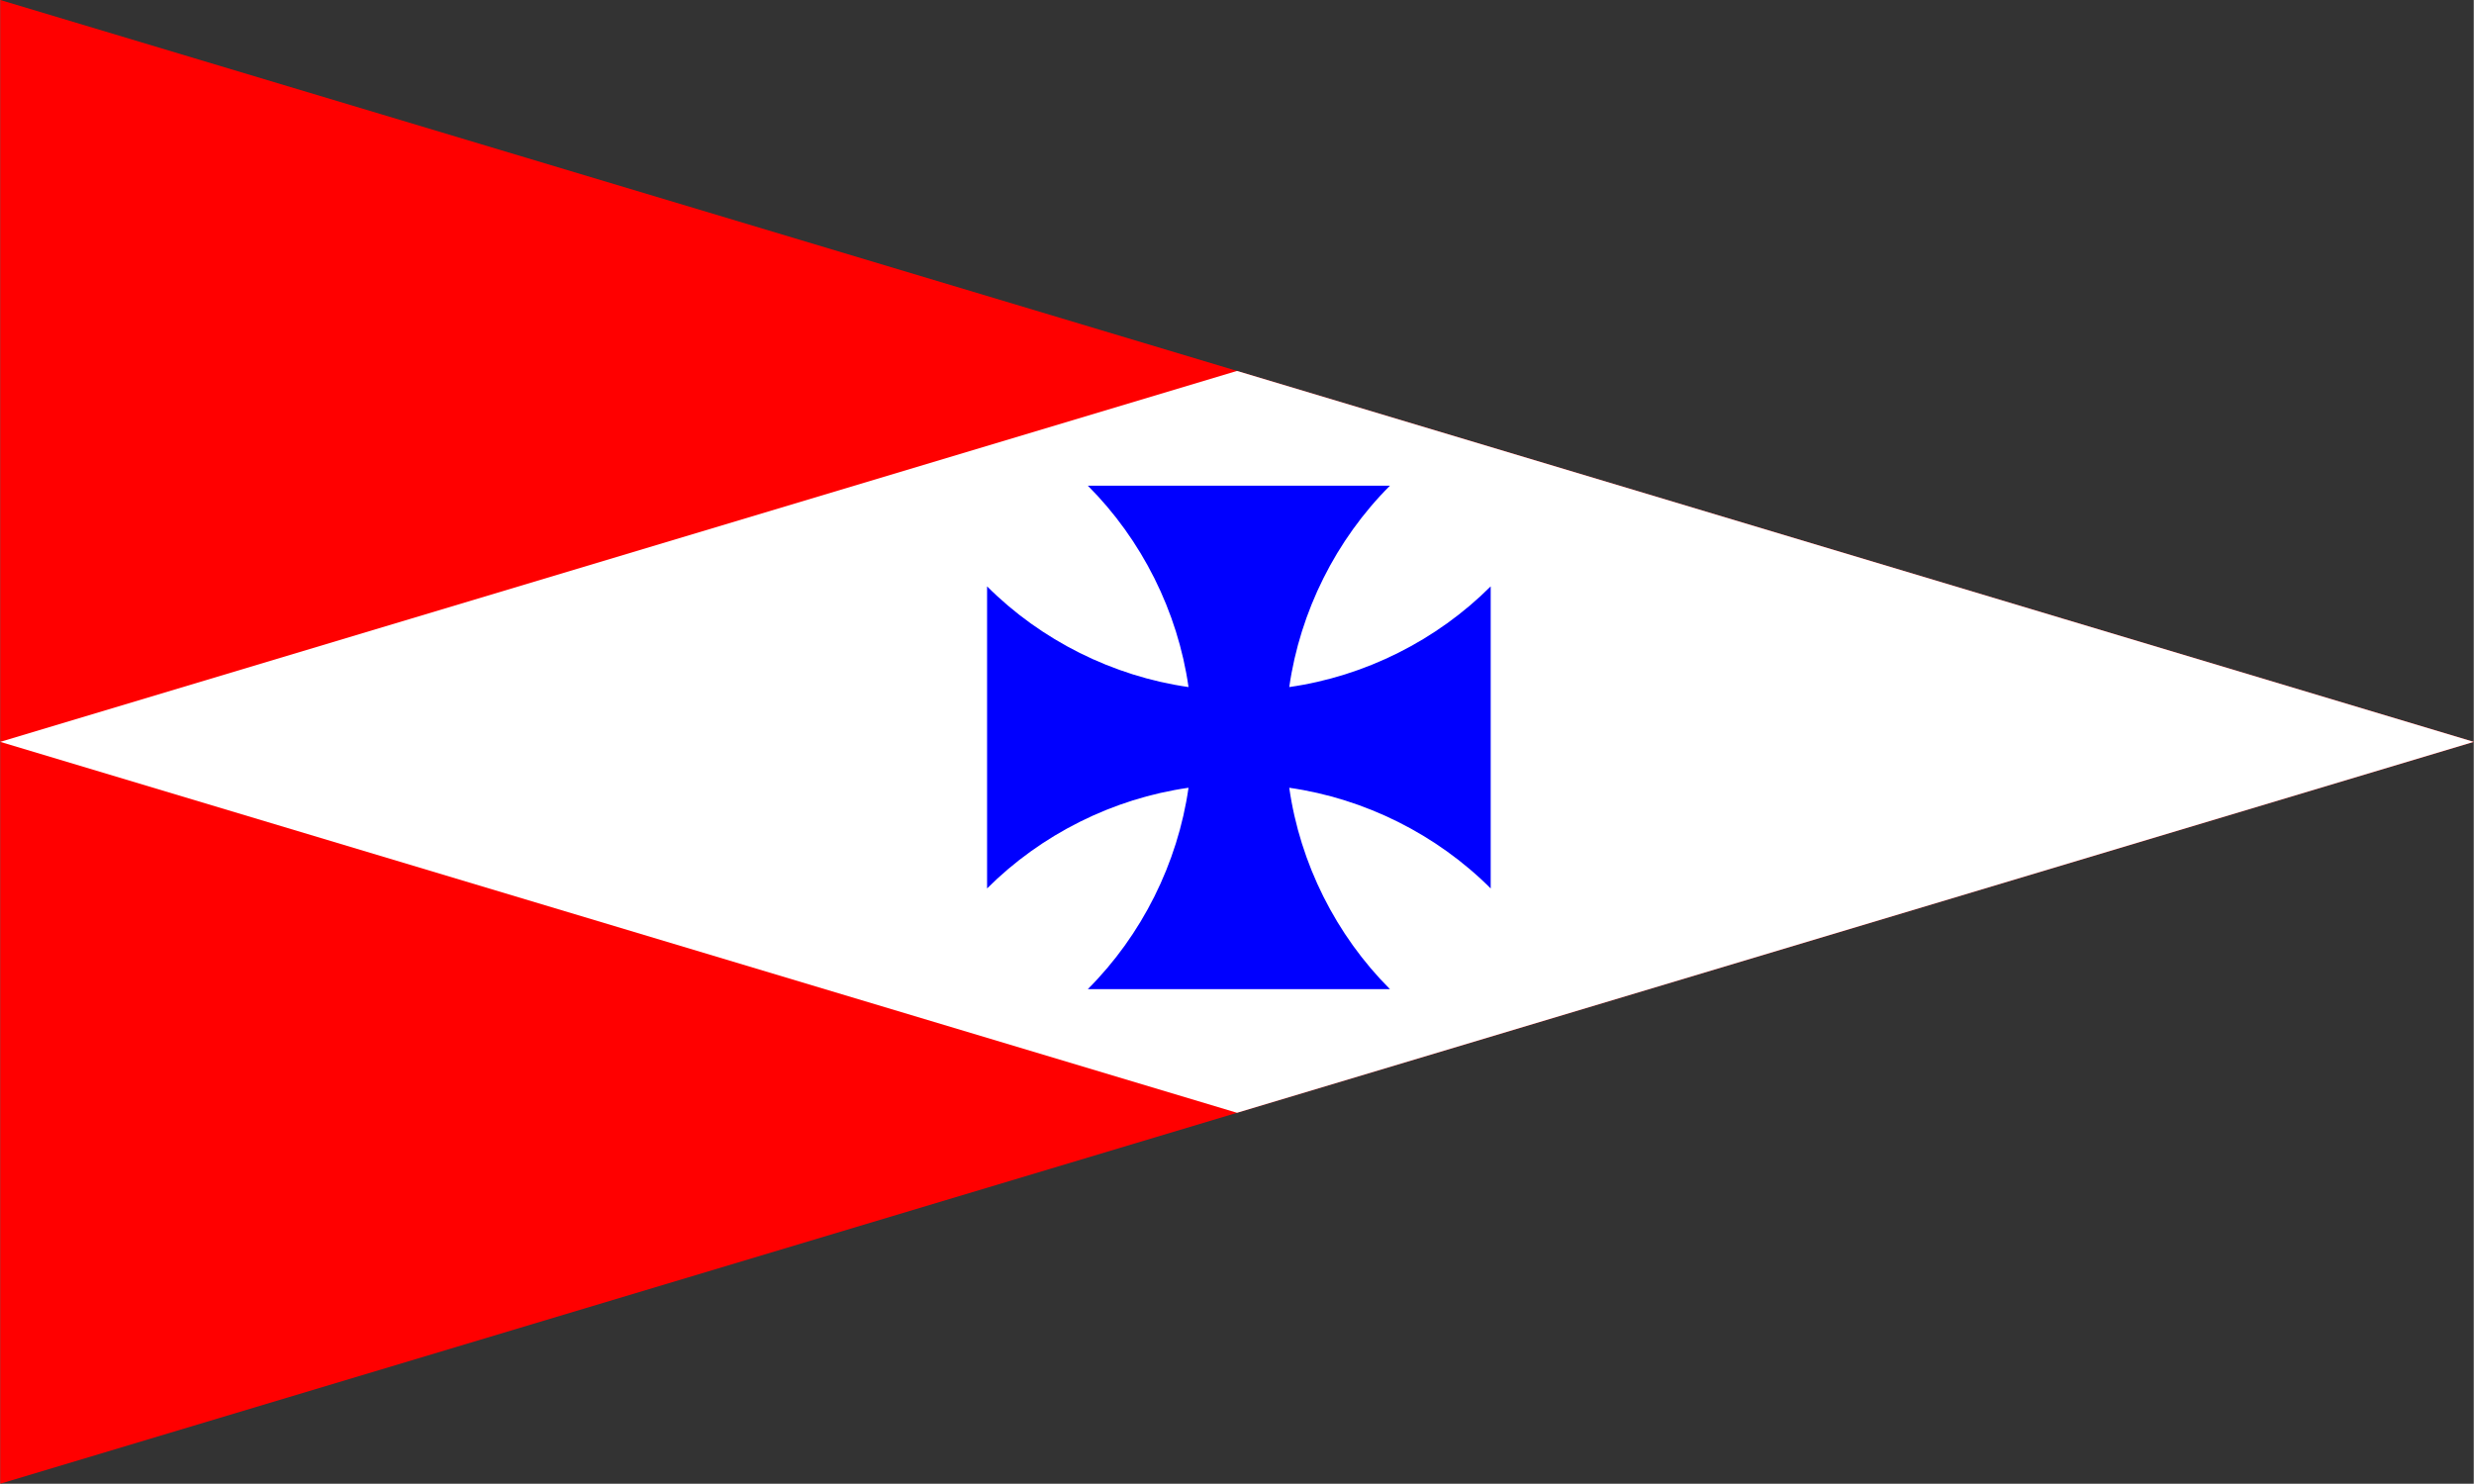
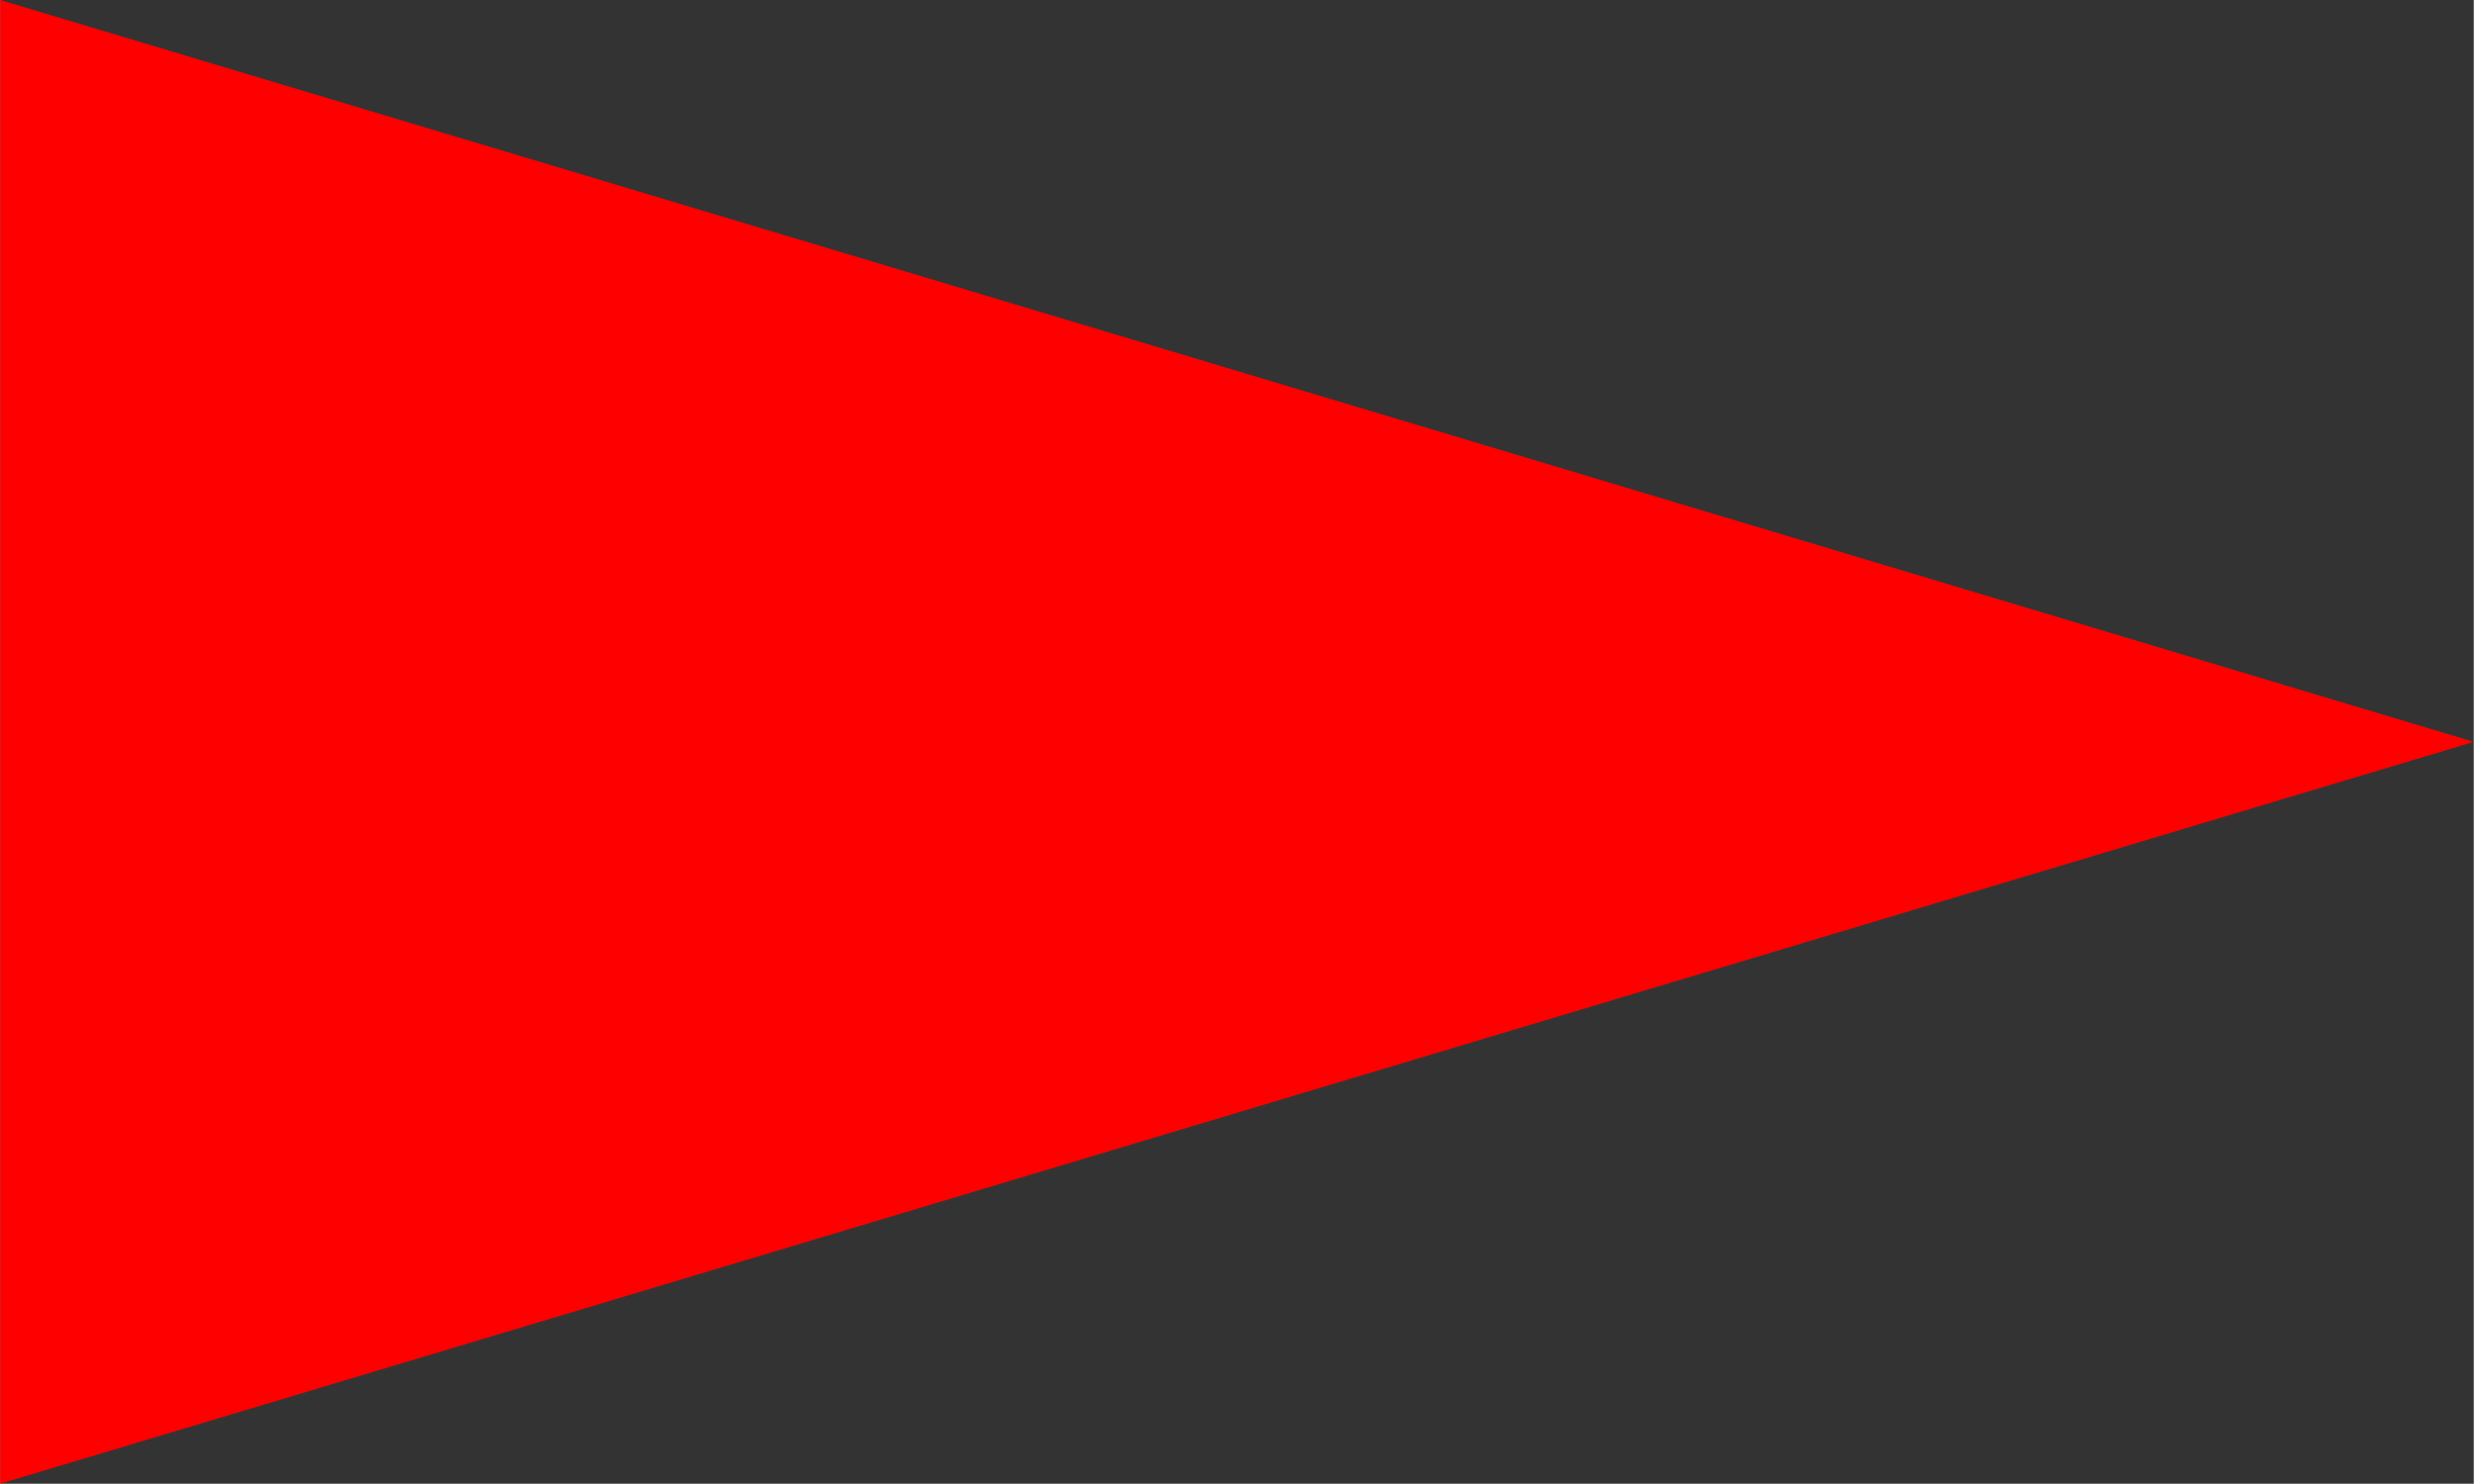
<svg xmlns="http://www.w3.org/2000/svg" xml:space="preserve" width="1772px" height="1063px" style="shape-rendering:geometricPrecision; text-rendering:geometricPrecision; image-rendering:optimizeQuality; fill-rule:evenodd; clip-rule:evenodd" viewBox="0 0 1398.95 839.367">
  <rect x="0" y="0" width="1398.95" height="839.367" fill="#333333" stroke="none" />
  <defs>
    <style type="text/css">
   
    .fil2 {fill:blue}
    .fil0 {fill:red}
    .fil1 {fill:white}
   
  </style>
  </defs>
  <g id="Capa_x0020_1">
    <polygon class="fil0" points="0,0 1166.43,349.928 1398.95,419.683 1165.42,489.74 0,839.367 " />
-     <polygon class="fil1" points="699.473,209.841 1166.43,349.929 1398.95,419.683 1165.42,489.74 699.474,629.525 0,419.683 " />
-     <path class="fil2" d="M842.957 502.613l0 -170.896c-30.557,30.557 -71.178,50.882 -113.93,56.965 6.107,-42.724 26.408,-83.397 56.965,-113.93l-170.897 -0.001c30.557,30.557 50.882,71.178 56.965,113.93 -42.724,-6.107 -83.397,-26.408 -113.93,-56.965l0 170.896c30.557,-30.557 71.178,-50.882 113.93,-56.965 -6.107,42.724 -26.408,83.397 -56.965,113.93l170.897 0.001c-30.557,-30.557 -50.882,-71.178 -56.965,-113.93 42.723,6.107 83.397,26.408 113.93,56.965z" />
  </g>
</svg>